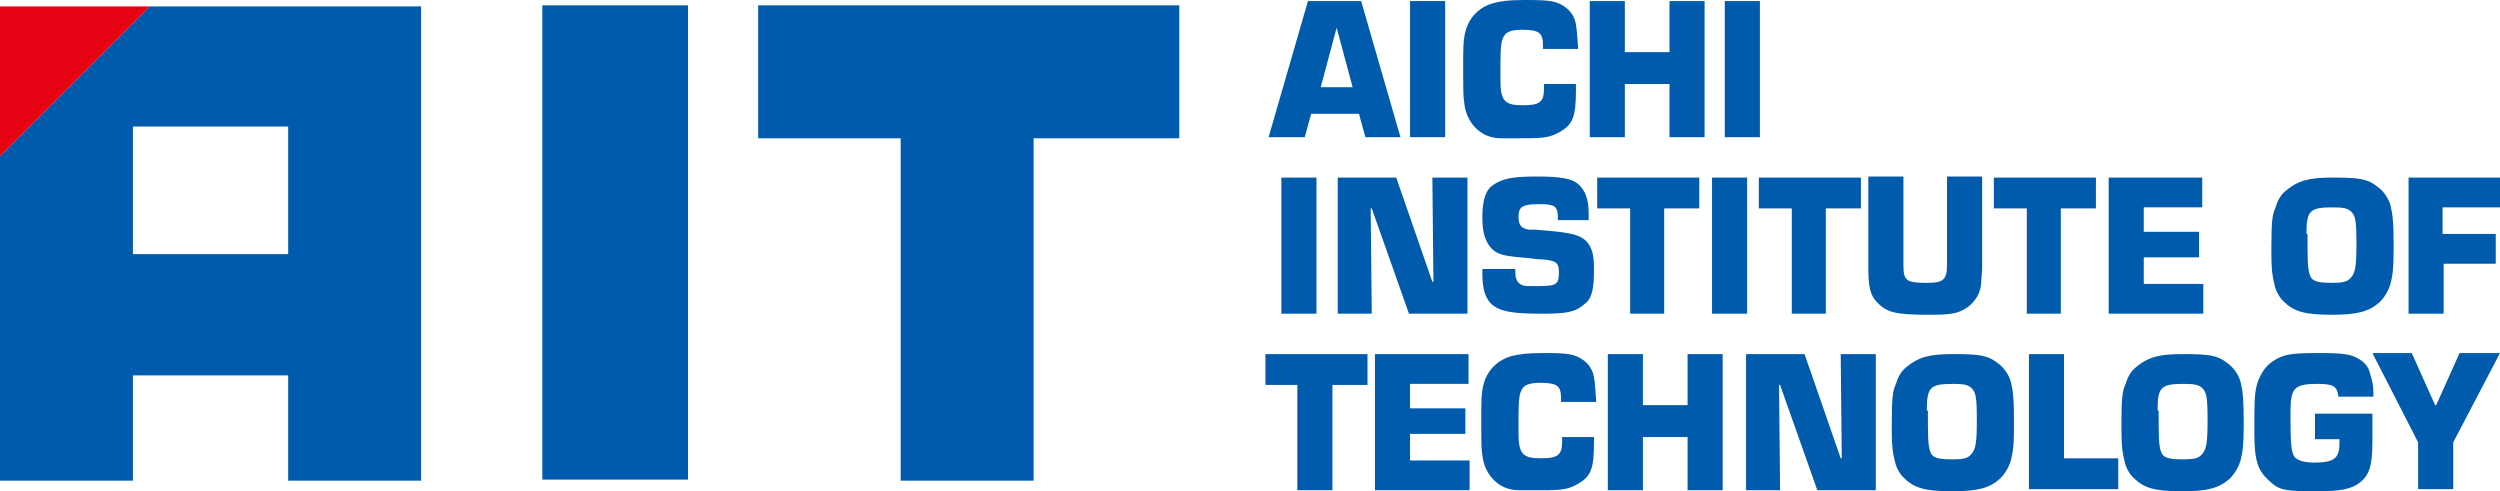
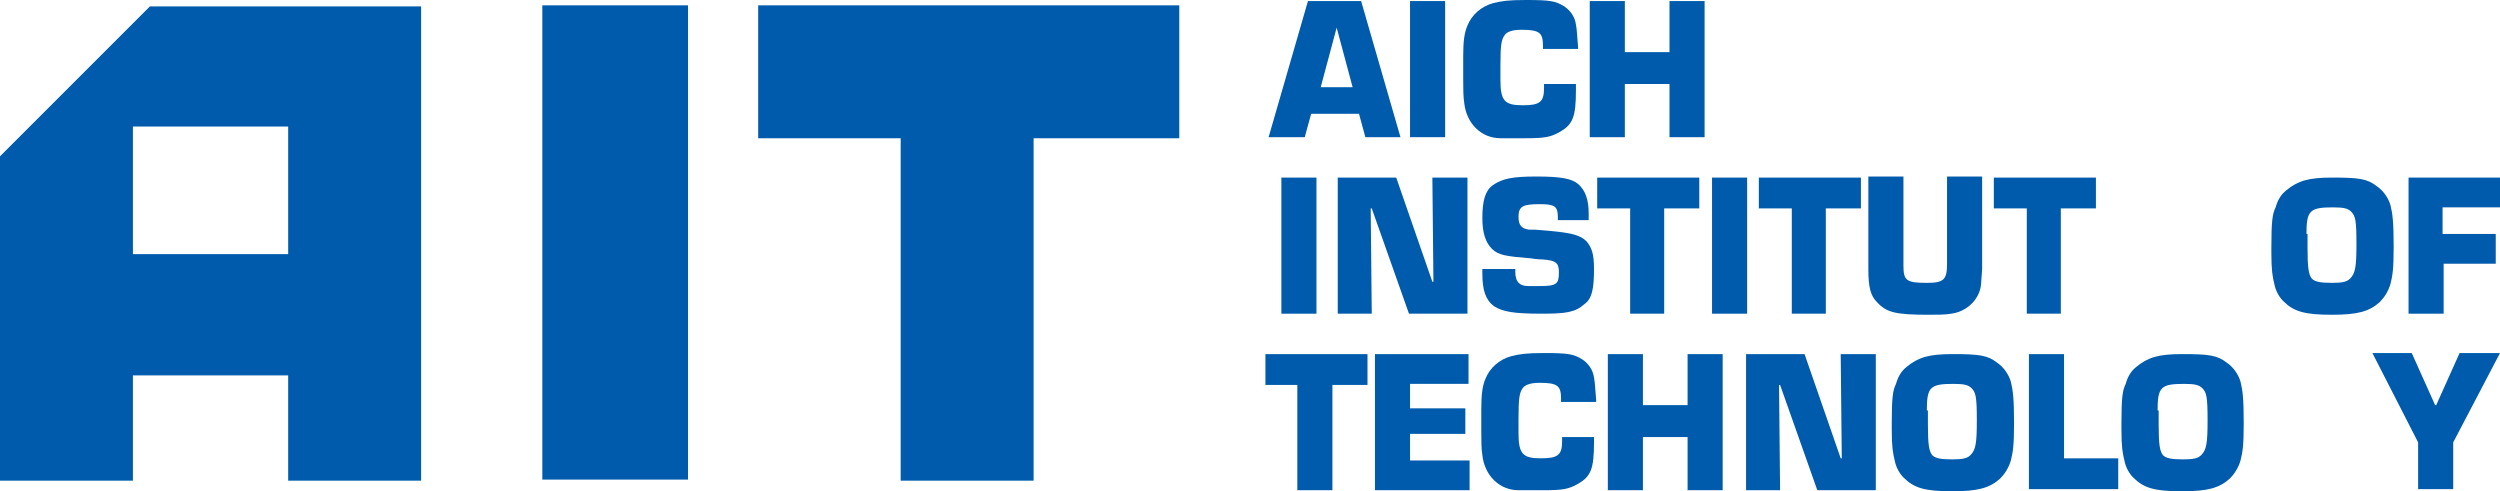
<svg xmlns="http://www.w3.org/2000/svg" version="1.1" id="レイヤー_1" x="0px" y="0px" viewBox="0 0 235.1 46.2" style="enable-background:new 0 0 235.1 46.2;" xml:space="preserve">
  <style type="text/css">
	.st0{fill:#005BAC;}
	.st1{fill:none;}
	.st2{fill:#E60212;}
</style>
  <g>
    <g>
      <g>
        <path class="st0" d="M51,0.5c0,2.6,0,42,0,44.6c2.3,0,11.4,0,13.7,0c0-2.6,0-42,0-44.6C62.4,0.5,53.4,0.5,51,0.5z" />
        <path class="st0" d="M71.3,0.5c0,2.1,0,10.4,0,12.5c2.3,0,13.4,0,13.4,0s0,29.5,0,32.2c2.1,0,10.4,0,12.5,0c0-2.6,0-32.2,0-32.2     s11.4,0,13.7,0c0-2.1,0-10.4,0-12.5C108.2,0.5,73.9,0.5,71.3,0.5z" />
        <g>
          <rect x="12.5" y="11.9" class="st1" width="14.6" height="12" />
          <path class="st0" d="M14.1,0.6L0,14.7v30.5h12.5v-9.9h14.6v9.9h12.5V0.6H14.1z M27.1,23.9H12.5v-12h14.6V23.9z" />
-           <polygon class="st2" points="0,0.6 0,14.7 14.1,0.6     " />
        </g>
      </g>
    </g>
    <path class="st0" d="M127.2,8.2h-3l1.5-5.6L127.2,8.2z M127.8,10.7l0.6,2.2h3.3l-3.7-12.8h-5l-3.7,12.8h3.4l0.6-2.2H127.8z" />
    <path class="st0" d="M135.9,12.9h-3.3V0.1h3.3V12.9z" />
    <path class="st0" d="M148.2,8.1c0,0.2,0,0.3,0,0.4c0,2.5-0.3,3.2-1.5,3.9c-0.9,0.5-1.4,0.6-3.3,0.6c-0.2,0-0.4,0-0.5,0l-1.8,0   c-1.8,0-3.2-1.4-3.4-3.3c-0.1-0.6-0.1-1.4-0.1-2.3l0-1.7V5.3c0-1.4,0.1-2.2,0.4-2.9c0.4-1,1.3-1.8,2.4-2.1c0.8-0.2,1.4-0.3,3.1-0.3   c2.3,0,2.8,0.1,3.6,0.6c0.6,0.4,1,1,1.1,1.7c0.1,0.5,0.1,1,0.2,2.1v0.2h-3.3c0-0.1,0-0.2,0-0.3c0-1.2-0.3-1.5-2-1.5   c-0.9,0-1.4,0.2-1.6,0.5c-0.3,0.4-0.4,0.9-0.4,2.8v1.4c0,2,0.4,2.4,2.1,2.4c1.6,0,2-0.3,2-1.6c0-0.1,0-0.1,0-0.2c0,0,0-0.1,0-0.2   H148.2z" />
    <path class="st0" d="M160.3,12.9H157v-5h-4.2v5h-3.3V0.1h3.3v4.8h4.2V0.1h3.3V12.9z" />
-     <path class="st0" d="M165.5,12.9h-3.3V0.1h3.3V12.9z" />
    <path class="st0" d="M123.8,29.5h-3.3V16.7h3.3V29.5z" />
    <path class="st0" d="M138,29.5h-5.5l-3.5-9.9h-0.1l0.1,9.9h-3.2V16.7h5.5l3.4,9.8h0.1l-0.1-9.8h3.3V29.5z" />
    <path class="st0" d="M146.5,20.7c0-0.1,0-0.2,0-0.3c0-1-0.3-1.2-1.7-1.2c-1.6,0-2,0.2-2,1.2c0,0.8,0.3,1.1,1,1.2l0.6,0l1.2,0.1   c2.2,0.2,3,0.4,3.6,1c0.5,0.6,0.7,1.2,0.7,2.6c0,1.9-0.2,2.8-0.9,3.3c-0.9,0.8-1.8,0.9-4.1,0.9c-2.6,0-3.6-0.2-4.4-0.7   c-0.8-0.6-1.1-1.5-1.1-3.1v-0.4h3.1c0,0.1,0,0.2,0,0.3c0,0.9,0.4,1.3,1.2,1.3h0.9h0.2c1.6,0,1.8-0.2,1.8-1.3c0-0.9-0.3-1.1-1.5-1.2   c-0.1,0-0.5,0-1.1-0.1c-2.4-0.2-3.1-0.3-3.7-0.9c-0.6-0.6-0.9-1.5-0.9-2.9c0-1.7,0.3-2.6,1-3.1c0.9-0.6,1.8-0.8,4.1-0.8   c2.3,0,3.3,0.2,3.9,0.7c0.7,0.6,1,1.5,1,2.8c0,0.1,0,0.3,0,0.6H146.5z" />
    <path class="st0" d="M156.6,29.5h-3.3v-9.9h-3.1v-2.9h9.6v2.9h-3.3V29.5z" />
    <path class="st0" d="M164.3,29.5H161V16.7h3.3V29.5z" />
    <path class="st0" d="M171.8,29.5h-3.3v-9.9h-3.1v-2.9h9.6v2.9h-3.3V29.5z" />
    <path class="st0" d="M186.4,16.7v8.1l0,0.5l-0.1,1.4c-0.1,1.4-1.3,2.6-2.8,2.8c-0.6,0.1-1.3,0.1-2.1,0.1c-3.1,0-4-0.2-4.9-1.2   c-0.6-0.6-0.8-1.4-0.8-3.1V25v-8.4h3.3V25c0,1.4,0.3,1.6,2.2,1.6c1.6,0,1.9-0.3,1.9-1.8v-8.2H186.4z" />
    <path class="st0" d="M193.9,29.5h-3.3v-9.9h-3.1v-2.9h9.6v2.9h-3.3V29.5z" />
-     <path class="st0" d="M201.6,21.8h5.2v2.4h-5.2v2.5h5.6v2.8h-8.9V16.7h8.8v2.8h-5.5V21.8z" />
    <path class="st0" d="M216.9,22c0-2.2,0.3-2.5,2.5-2.5c1,0,1.4,0.1,1.7,0.4c0.4,0.4,0.5,0.8,0.5,3c0,2.2-0.1,2.8-0.6,3.3   c-0.3,0.3-0.7,0.4-1.7,0.4c-1.1,0-1.6-0.1-1.9-0.4c-0.3-0.4-0.4-1-0.4-2.9l0-0.3V22z M213.6,23.2c0,0.2,0,0.4,0,0.6   c0,1.6,0.1,2.2,0.3,3c0.1,0.5,0.4,1.1,0.8,1.5c1,1,2,1.3,4.6,1.3c2.4,0,3.5-0.3,4.5-1.2c0.4-0.4,0.8-1,1-1.7   c0.2-0.8,0.3-1.4,0.3-3.5c0-2.3-0.1-3.1-0.3-3.9c-0.2-0.7-0.7-1.4-1.3-1.8c-0.9-0.7-1.7-0.8-4.2-0.8c-2.2,0-3.2,0.3-4.3,1.2   c-0.5,0.4-0.8,0.9-1,1.6C213.7,20.1,213.6,20.8,213.6,23.2z" />
    <path class="st0" d="M229.7,22h5v2.8h-4.9v4.7h-3.3V16.7h8.6v2.8h-5.4V22z" />
    <path class="st0" d="M125.3,46.1h-3.3v-9.9H119v-2.9h9.6v2.9h-3.3V46.1z" />
    <path class="st0" d="M132.6,38.4h5.2v2.4h-5.2v2.5h5.6v2.8h-8.9V33.3h8.8v2.8h-5.5V38.4z" />
    <path class="st0" d="M149.9,41.2c0,0.2,0,0.3,0,0.4c0,2.5-0.3,3.2-1.5,3.9c-0.9,0.5-1.4,0.6-3.3,0.6c-0.2,0-0.4,0-0.5,0l-1.8,0   c-1.8,0-3.2-1.4-3.4-3.3c-0.1-0.6-0.1-1.4-0.1-2.3l0-1.7v-0.3c0-1.4,0.1-2.2,0.4-2.9c0.4-1,1.3-1.8,2.4-2.1   c0.8-0.2,1.4-0.3,3.1-0.3c2.3,0,2.8,0.1,3.6,0.6c0.6,0.4,1,1,1.1,1.7c0.1,0.5,0.1,1,0.2,2.1v0.2h-3.3c0-0.1,0-0.2,0-0.3   c0-1.2-0.3-1.5-2-1.5c-0.9,0-1.4,0.2-1.6,0.5c-0.3,0.4-0.4,0.9-0.4,2.8v1.4c0,2,0.4,2.4,2.1,2.4c1.6,0,2-0.3,2-1.6   c0-0.1,0-0.1,0-0.2c0,0,0-0.1,0-0.2H149.9z" />
    <path class="st0" d="M162,46.1h-3.3v-5h-4.2v5h-3.3V33.3h3.3v4.8h4.2v-4.8h3.3V46.1z" />
    <path class="st0" d="M176.4,46.1h-5.5l-3.5-9.9h-0.1l0.1,9.9h-3.2V33.3h5.5l3.4,9.8h0.1l-0.1-9.8h3.3V46.1z" />
    <path class="st0" d="M181.2,38.6c0-2.2,0.3-2.5,2.5-2.5c1,0,1.4,0.1,1.7,0.4c0.4,0.4,0.5,0.8,0.5,3c0,2.2-0.1,2.8-0.6,3.3   c-0.3,0.3-0.7,0.4-1.7,0.4c-1.1,0-1.6-0.1-1.9-0.4c-0.3-0.4-0.4-1-0.4-2.9l0-0.3V38.6z M177.9,39.8c0,0.2,0,0.4,0,0.6   c0,1.6,0.1,2.2,0.3,3c0.1,0.5,0.4,1.1,0.8,1.5c1,1,2,1.3,4.6,1.3c2.4,0,3.5-0.3,4.5-1.2c0.4-0.4,0.8-1,1-1.7   c0.2-0.8,0.3-1.4,0.3-3.5c0-2.3-0.1-3.1-0.3-3.9c-0.2-0.7-0.7-1.4-1.3-1.8c-0.9-0.7-1.7-0.8-4.2-0.8c-2.2,0-3.2,0.3-4.3,1.2   c-0.5,0.4-0.8,0.9-1,1.6C178,36.7,177.9,37.4,177.9,39.8z" />
    <path class="st0" d="M194.1,43.1h5.1v2.9h-8.4V33.3h3.3V43.1z" />
    <path class="st0" d="M202.9,38.6c0-2.2,0.3-2.5,2.5-2.5c1,0,1.4,0.1,1.7,0.4c0.4,0.4,0.5,0.8,0.5,3c0,2.2-0.1,2.8-0.6,3.3   c-0.3,0.3-0.7,0.4-1.7,0.4c-1.1,0-1.6-0.1-1.9-0.4c-0.3-0.4-0.4-1-0.4-2.9l0-0.3V38.6z M199.5,39.8c0,0.2,0,0.4,0,0.6   c0,1.6,0.1,2.2,0.3,3c0.1,0.5,0.4,1.1,0.8,1.5c1,1,2,1.3,4.6,1.3c2.4,0,3.5-0.3,4.5-1.2c0.4-0.4,0.8-1,1-1.7   c0.2-0.8,0.3-1.4,0.3-3.5c0-2.3-0.1-3.1-0.3-3.9c-0.2-0.7-0.7-1.4-1.3-1.8c-0.9-0.7-1.7-0.8-4.2-0.8c-2.2,0-3.2,0.3-4.3,1.2   c-0.5,0.4-0.8,0.9-1,1.6C199.6,36.7,199.5,37.4,199.5,39.8z" />
-     <path class="st0" d="M223.1,38.8v0.4l0,2.1v0.3c0,2.2-0.3,3.1-1.2,3.8c-0.8,0.6-1.8,0.8-4.1,0.8c-2.8,0-3.5-0.1-4.3-0.9   c-1.2-1-1.5-2-1.5-4.6l0-1.4c0-2.2,0.1-2.8,0.4-3.6c0.3-0.7,0.7-1.3,1.3-1.7c1-0.7,1.8-0.8,4.3-0.8c2.4,0,3.1,0.1,3.9,0.6   c0.5,0.3,0.9,0.8,1,1.4c0.2,0.7,0.3,0.9,0.3,2.1h-3.3c-0.1-1-0.5-1.2-2-1.2c-2.1,0-2.5,0.4-2.5,2.5v0.9v0.2c0,2.2,0.1,2.9,0.4,3.3   c0.3,0.3,0.9,0.5,1.8,0.5c1.9,0,2.4-0.4,2.4-1.8c0-0.1,0-0.2,0-0.4h-2.3v-2.4H223.1z" />
    <path class="st0" d="M230.7,41.6v4.4h-3.3v-4.4l-4.3-8.4h3.7l2.2,4.9h0.1l2.2-4.9h3.8L230.7,41.6z" />
  </g>
</svg>